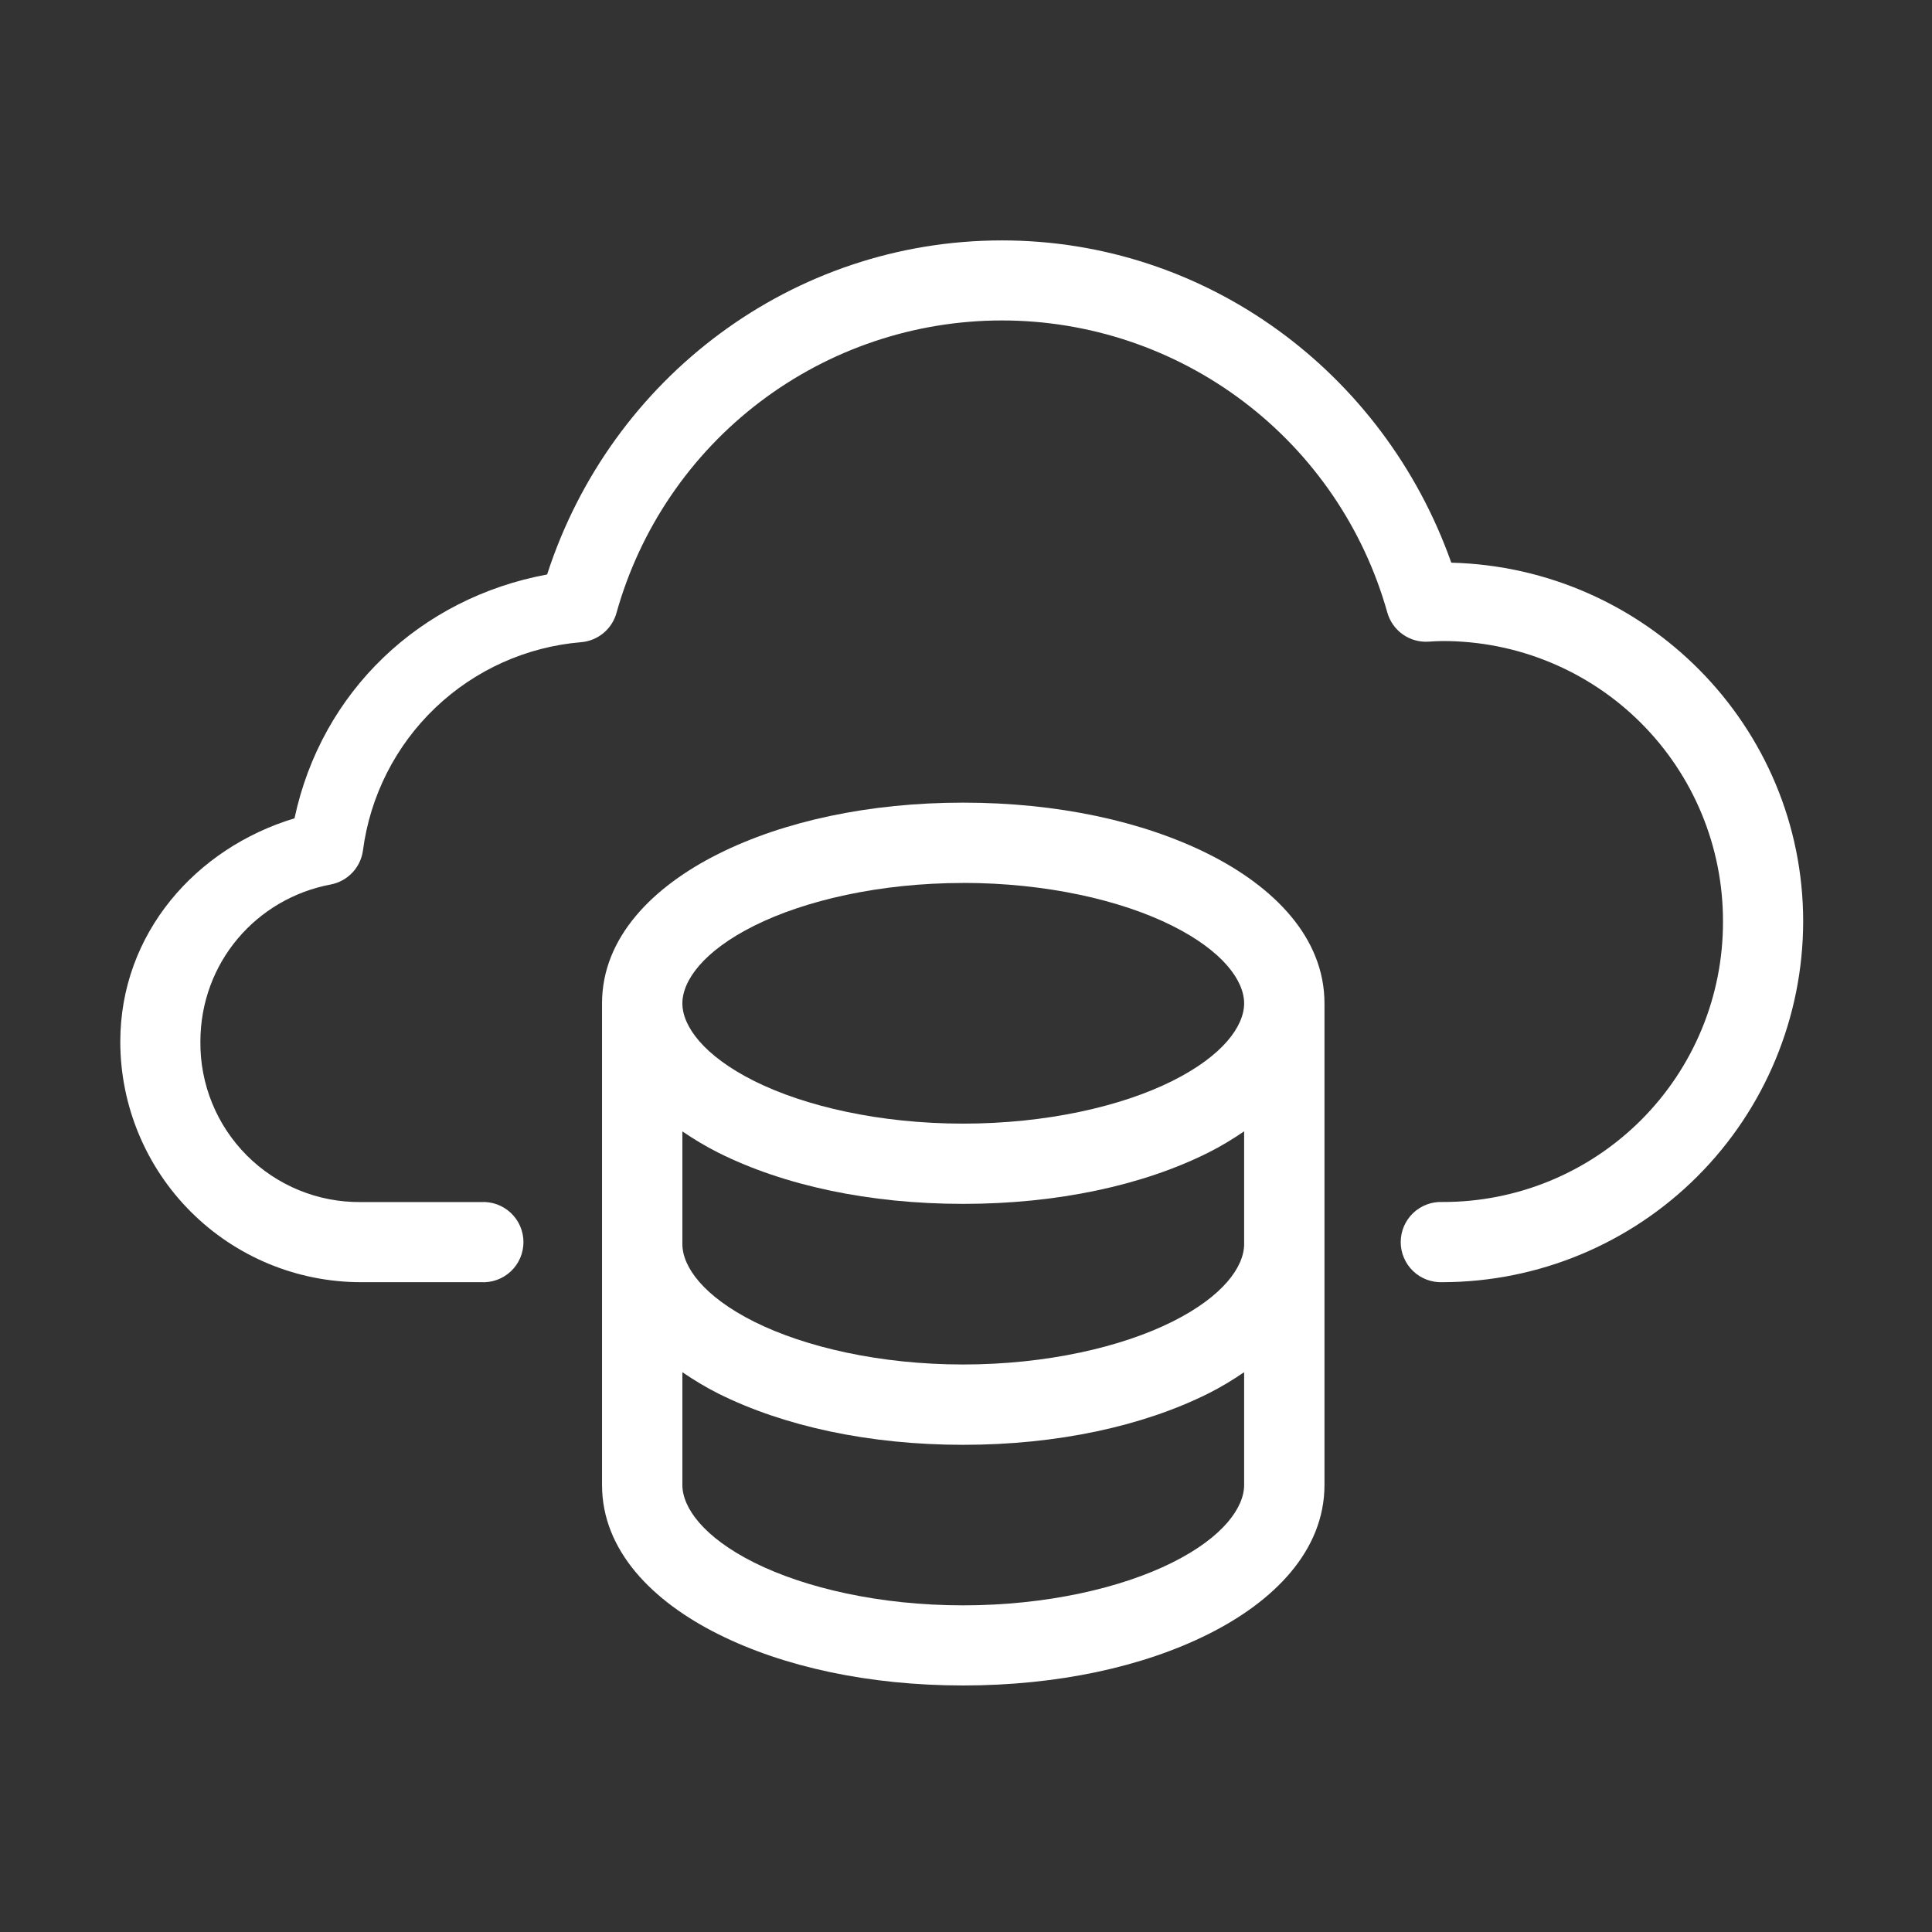
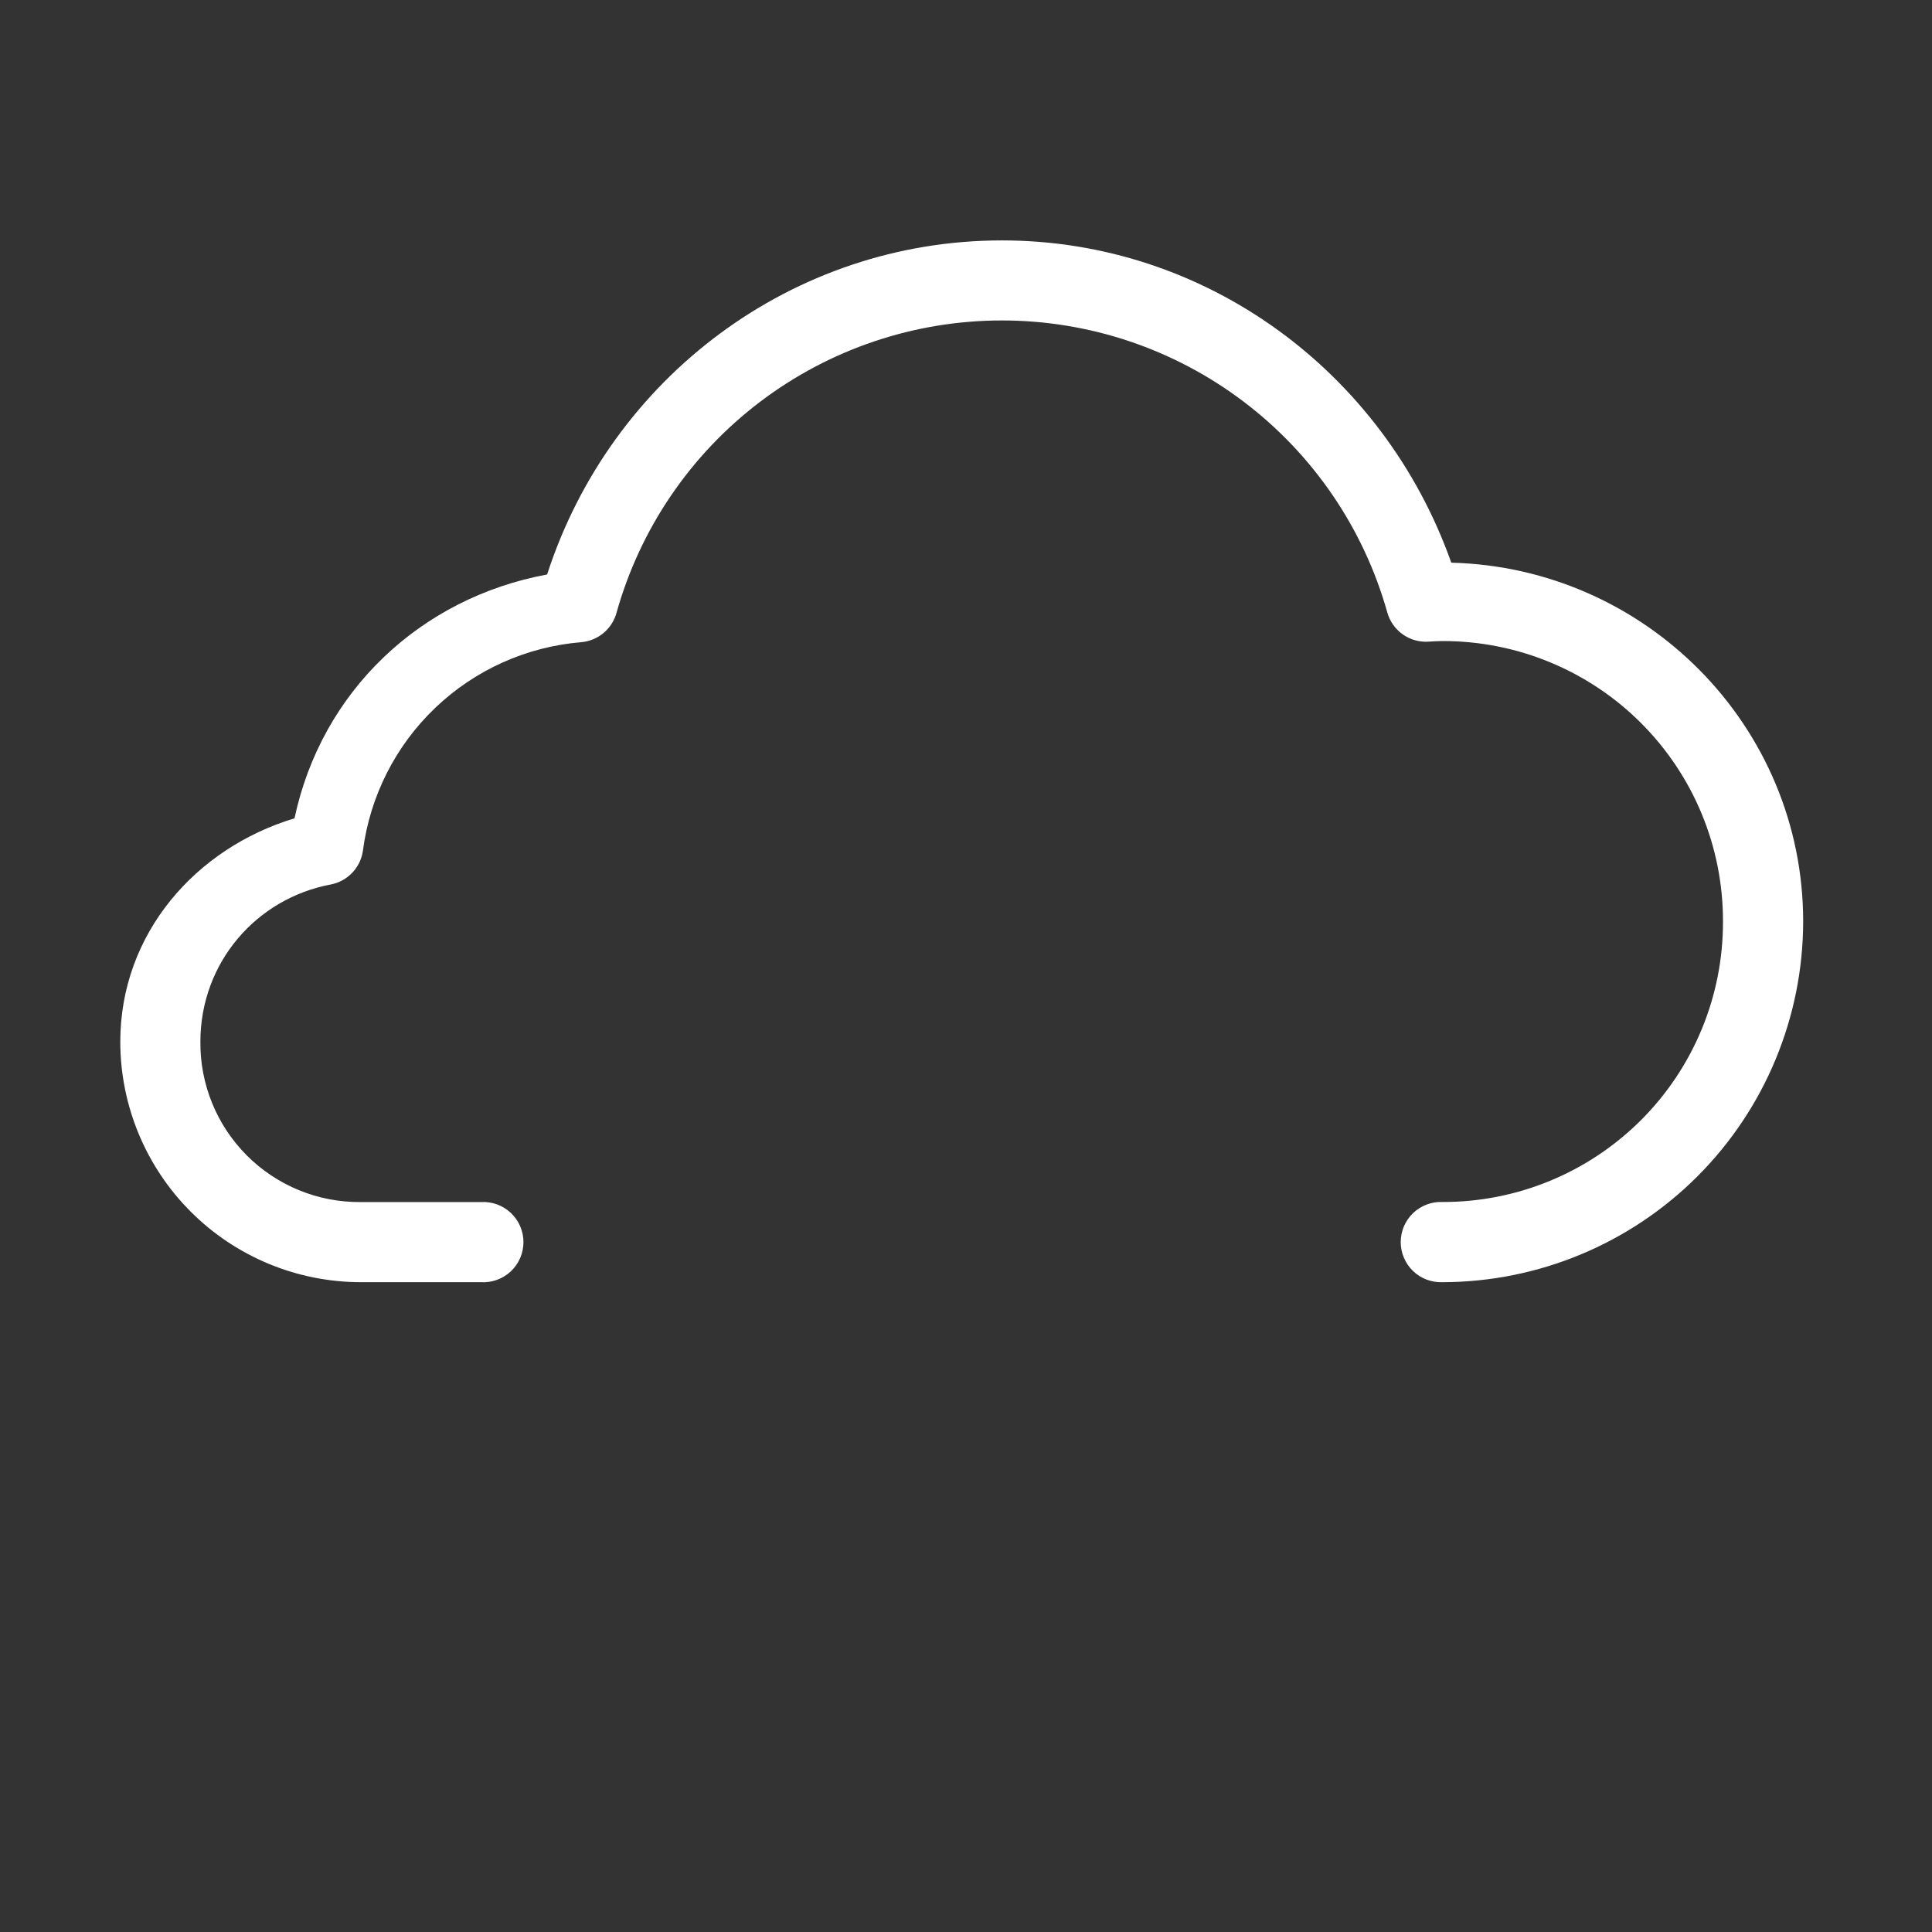
<svg xmlns="http://www.w3.org/2000/svg" width="128" height="128" viewBox="0 0 128 128" fill="none">
  <rect x="0" y="0" width="128" height="128" fill="#333333" stroke="none" />
  <path d="M66.368 15.928C52.532 15.933 40.477 24.993 36.248 38.061C27.83 39.617 21.298 45.817 19.512 54.215C12.965 56.192 7.969 61.856 7.969 69.025C7.974 73.246 9.653 77.293 12.638 80.278C15.623 83.263 19.67 84.942 23.892 84.948H31.858C32.221 84.97 32.584 84.918 32.925 84.794C33.266 84.671 33.579 84.479 33.843 84.231C34.107 83.982 34.318 83.682 34.462 83.349C34.606 83.016 34.68 82.657 34.68 82.294C34.68 81.931 34.606 81.572 34.462 81.239C34.318 80.906 34.107 80.605 33.843 80.357C33.579 80.108 33.266 79.916 32.925 79.793C32.584 79.67 32.221 79.618 31.858 79.64H23.892C22.494 79.652 21.109 79.385 19.815 78.856C18.522 78.327 17.347 77.546 16.359 76.558C15.371 75.569 14.589 74.394 14.06 73.101C13.531 71.808 13.264 70.422 13.276 69.025C13.276 63.782 16.979 59.528 21.91 58.6C22.458 58.495 22.959 58.221 23.343 57.816C23.727 57.411 23.973 56.895 24.047 56.342C24.519 52.736 26.211 49.4 28.843 46.89C31.474 44.38 34.886 42.847 38.51 42.546C39.05 42.5 39.563 42.289 39.98 41.943C40.397 41.597 40.698 41.132 40.843 40.61C42.401 35.038 45.738 30.128 50.346 26.629C54.955 23.13 60.581 21.234 66.367 21.231C72.153 21.227 77.781 23.116 82.393 26.61C87.006 30.103 90.349 35.009 91.913 40.58C92.079 41.167 92.441 41.68 92.94 42.032C93.439 42.383 94.043 42.553 94.652 42.511C94.953 42.491 95.254 42.476 95.575 42.471C98.017 42.467 100.436 42.944 102.692 43.877C104.949 44.809 106.999 46.178 108.725 47.905C110.451 49.632 111.819 51.683 112.751 53.94C113.682 56.197 114.158 58.616 114.152 61.058C114.158 63.499 113.682 65.918 112.75 68.174C111.819 70.431 110.451 72.481 108.725 74.207C106.998 75.933 104.948 77.301 102.692 78.233C100.435 79.164 98.017 79.641 95.575 79.635C95.217 79.619 94.859 79.676 94.523 79.803C94.187 79.929 93.88 80.123 93.621 80.371C93.362 80.619 93.156 80.917 93.015 81.247C92.874 81.577 92.801 81.932 92.801 82.291C92.801 82.65 92.874 83.005 93.015 83.335C93.156 83.665 93.362 83.963 93.621 84.212C93.88 84.46 94.187 84.653 94.523 84.779C94.859 84.906 95.217 84.963 95.575 84.948C101.908 84.937 107.978 82.417 112.456 77.939C116.934 73.461 119.454 67.391 119.465 61.058C119.465 48.1 109.03 37.605 96.152 37.279C91.677 24.652 79.913 15.923 66.368 15.928Z" fill="white" />
-   <path d="M63.81 53.177C57.58 53.177 51.921 54.406 47.591 56.573C43.262 58.74 39.891 62.096 39.886 66.466V98.382C39.886 102.752 43.257 106.108 47.591 108.27C51.921 110.437 57.575 111.667 63.81 111.667C70.041 111.667 75.71 110.437 80.044 108.27C84.379 106.108 87.75 102.752 87.75 98.382V66.476C87.75 62.102 84.379 58.74 80.044 56.573C75.71 54.406 70.041 53.177 63.81 53.177ZM63.81 58.495C69.329 58.495 74.3 59.648 77.666 61.334C81.033 63.02 82.427 64.976 82.427 66.476C82.427 67.976 81.033 69.938 77.666 71.618C74.305 73.299 69.324 74.443 63.81 74.443C58.292 74.443 53.331 73.299 49.964 71.618C46.603 69.933 45.209 67.976 45.209 66.476C45.209 64.976 46.598 63.014 49.964 61.334C53.331 59.653 58.292 58.499 63.81 58.499V58.495ZM82.427 74.954V82.424C82.427 83.924 81.033 85.886 77.666 87.566C74.305 89.247 69.324 90.401 63.81 90.401C58.292 90.401 53.331 89.247 49.964 87.566C46.603 85.881 45.209 83.924 45.209 82.424V74.959C45.961 75.466 46.749 75.948 47.591 76.369C51.921 78.536 57.575 79.76 63.81 79.76C70.041 79.76 75.71 78.536 80.044 76.369C80.887 75.948 81.675 75.466 82.427 74.954ZM82.427 90.912V98.382C82.427 99.882 81.033 101.844 77.666 103.524C74.305 105.205 69.324 106.359 63.81 106.359C58.292 106.359 53.331 105.205 49.964 103.524C46.603 101.839 45.209 99.882 45.209 98.382V90.912C45.961 91.424 46.749 91.906 47.591 92.327C51.921 94.489 57.575 95.723 63.81 95.723C70.041 95.723 75.71 94.489 80.044 92.327C80.887 91.906 81.675 91.424 82.427 90.912Z" fill="white" />
</svg>